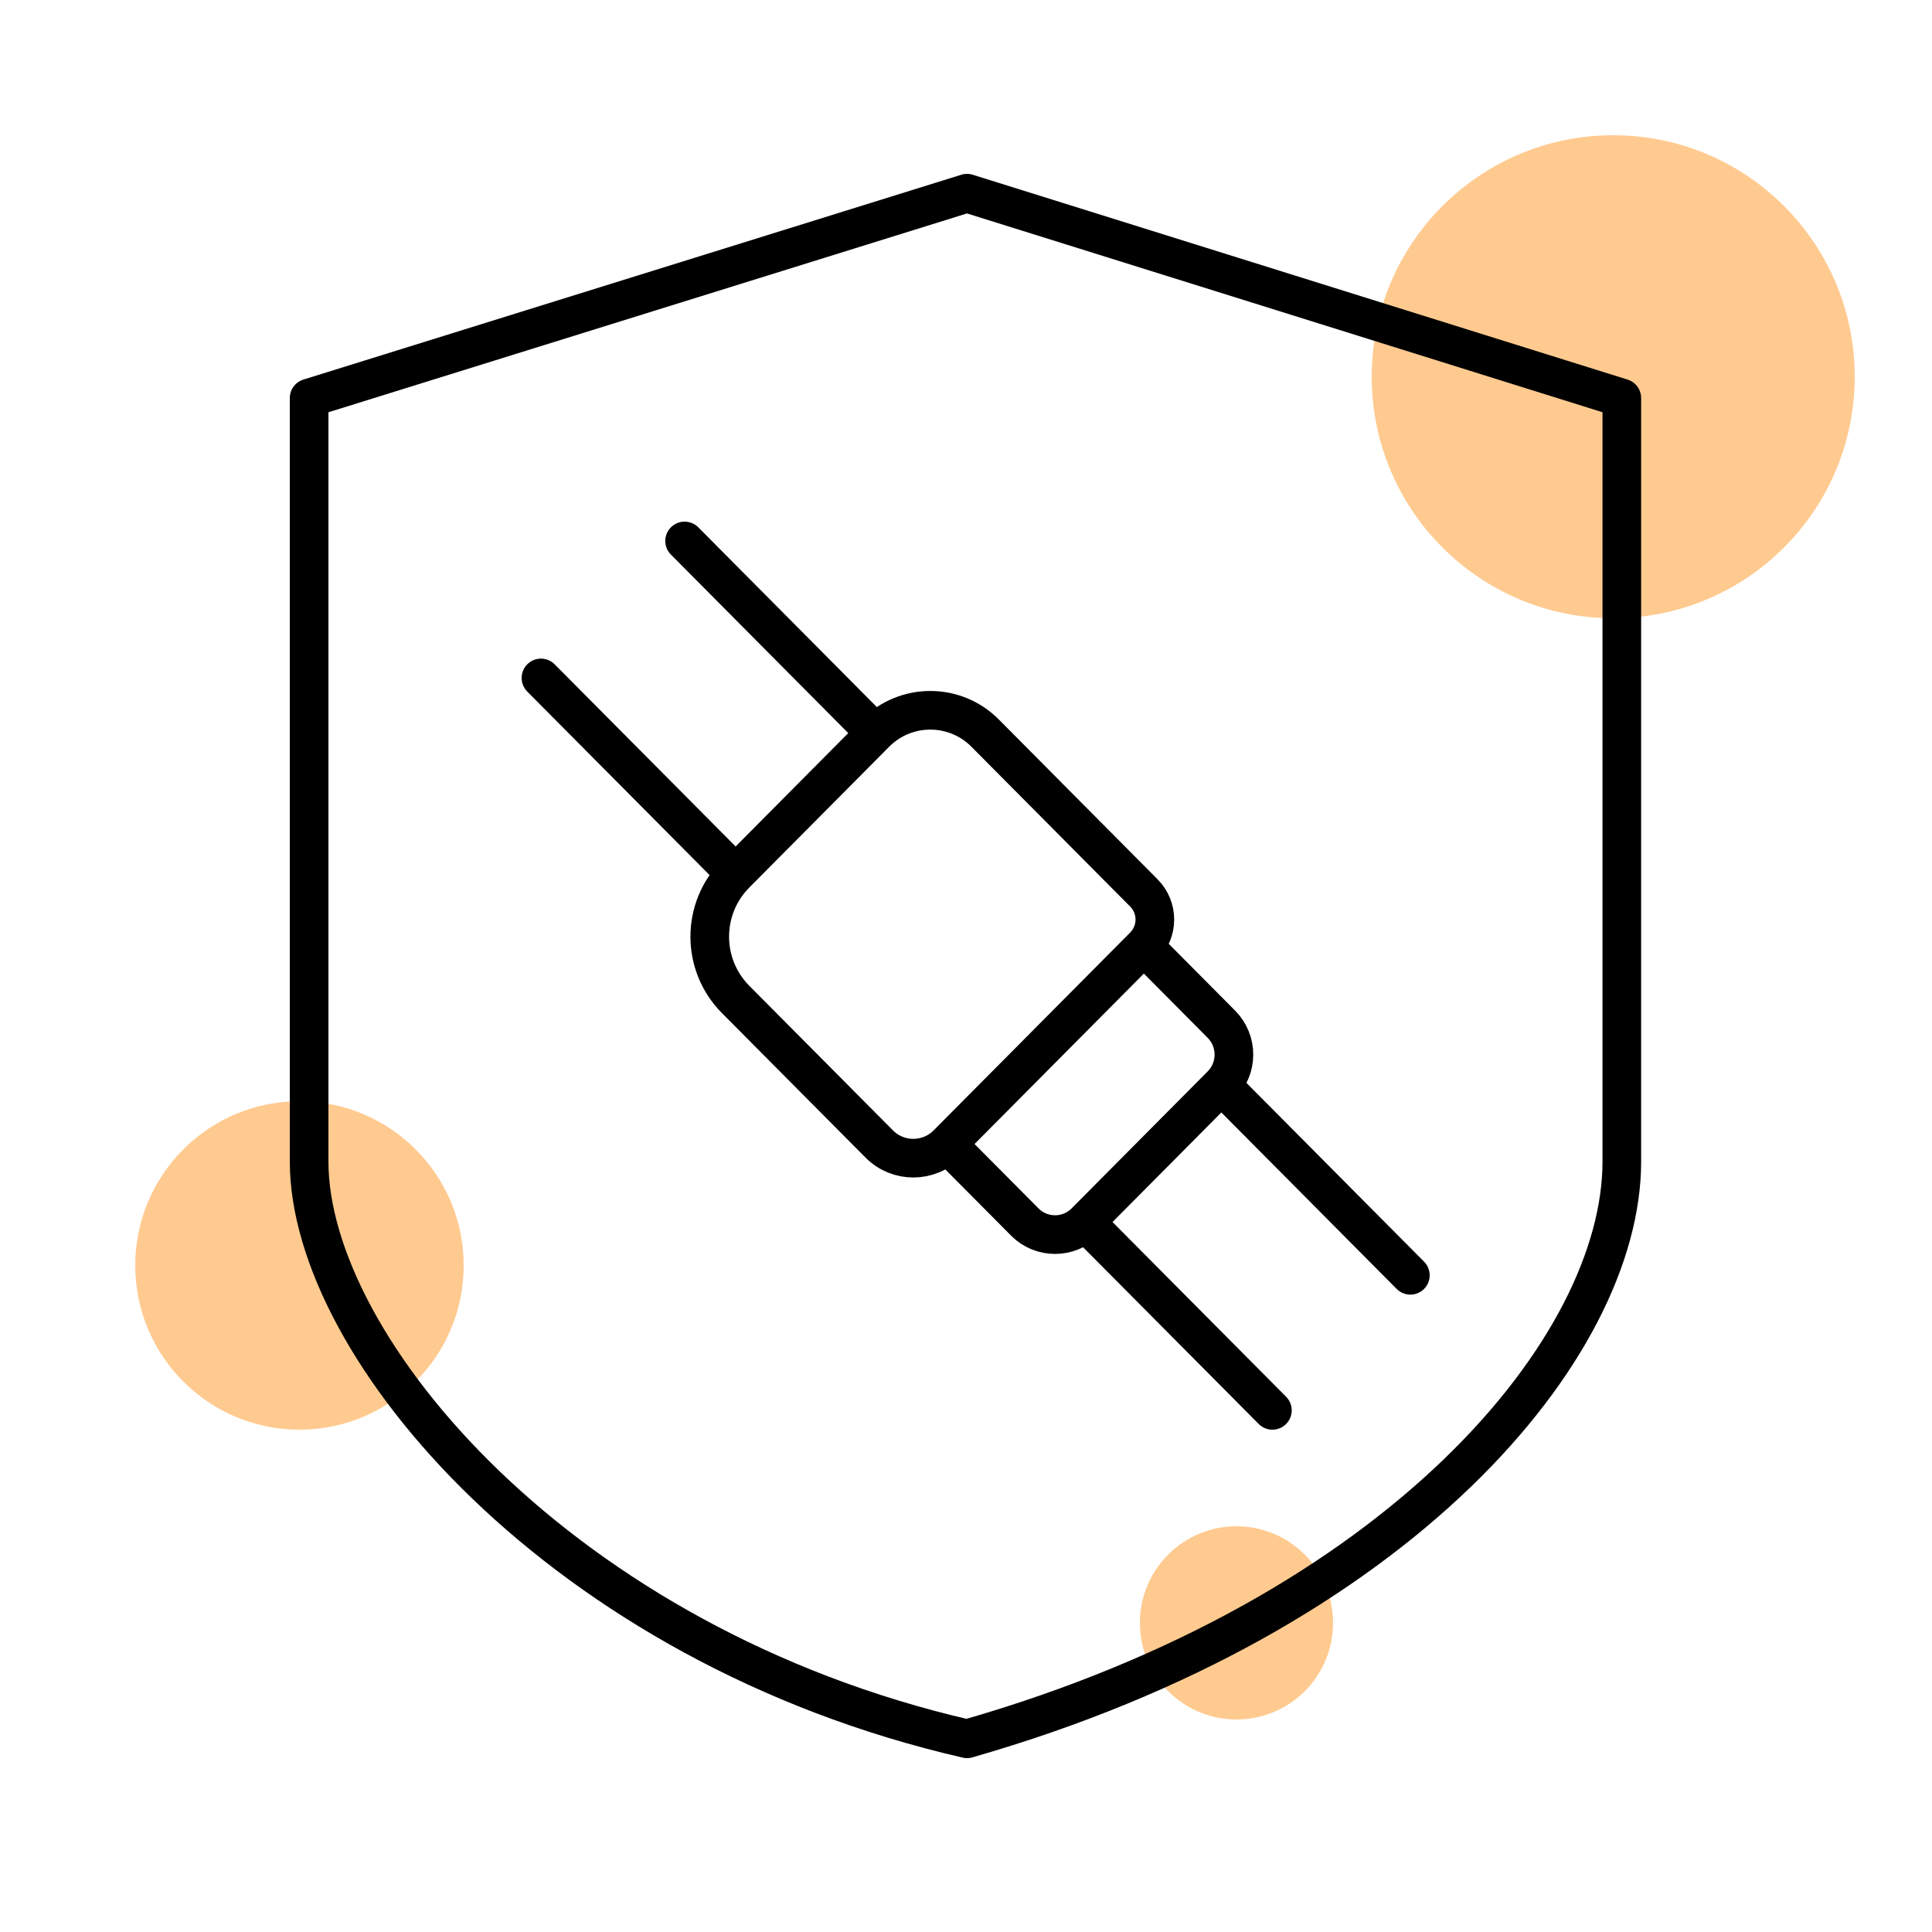
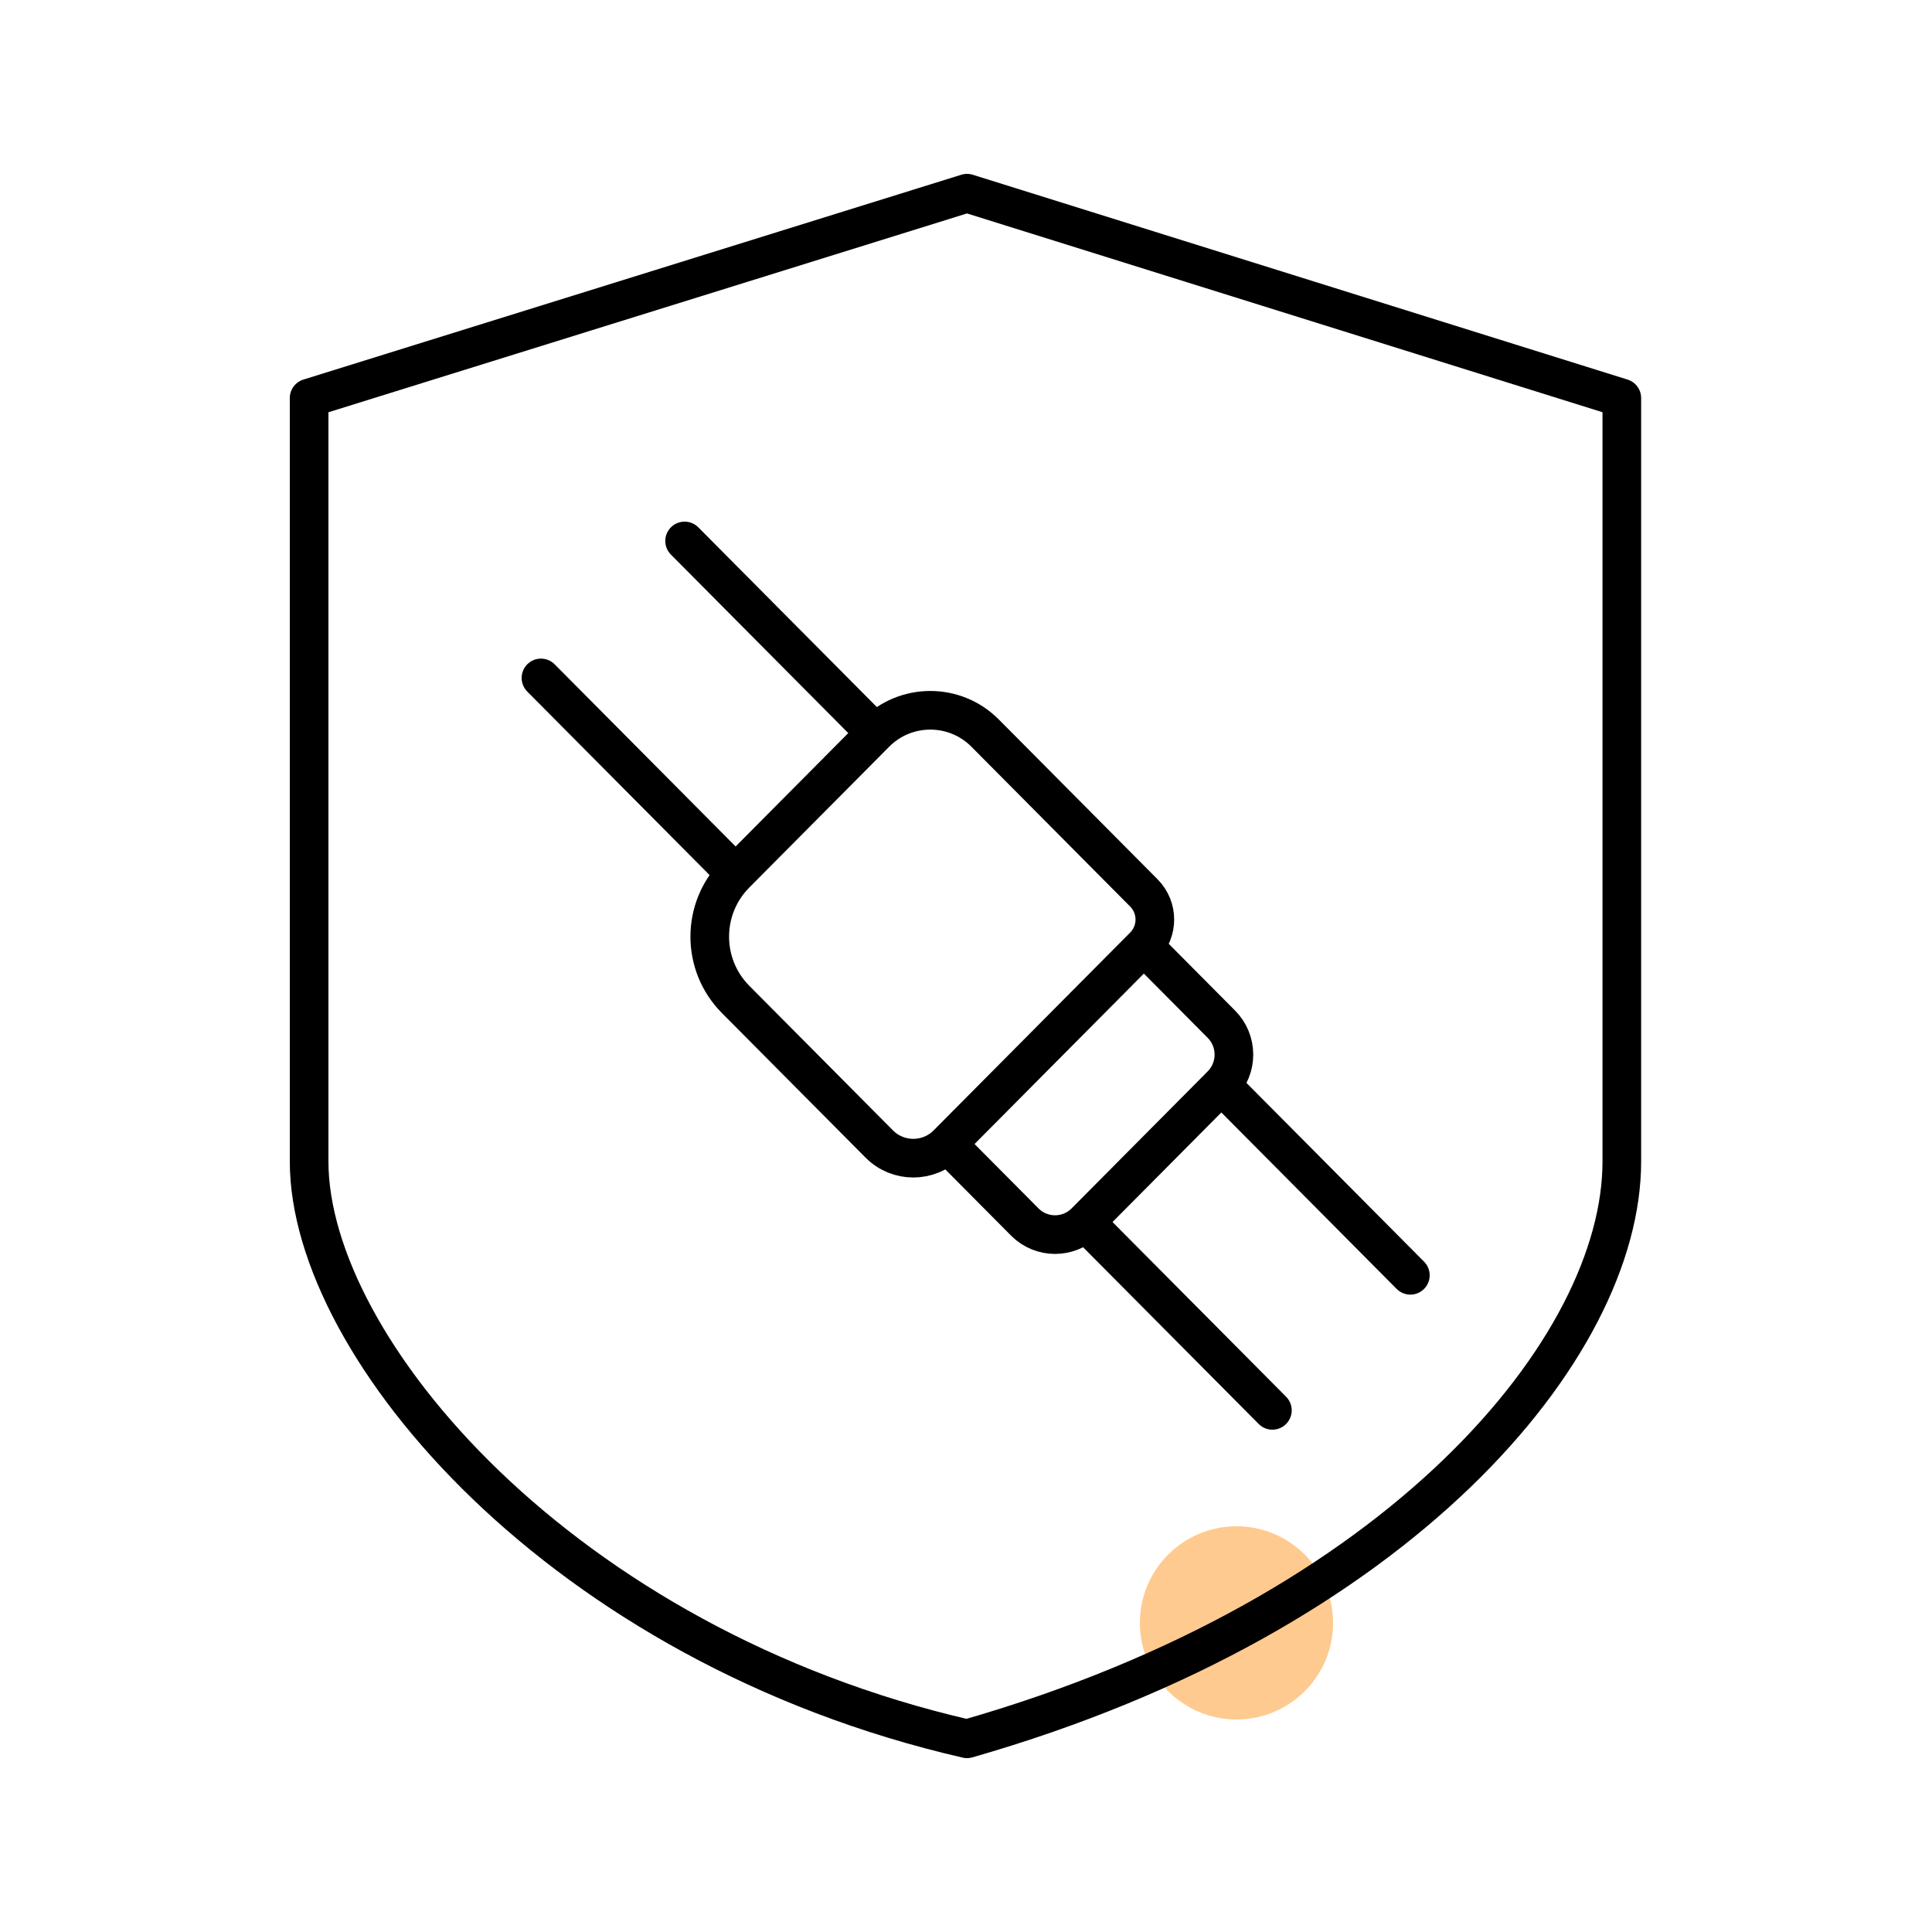
<svg xmlns="http://www.w3.org/2000/svg" width="100" height="100" viewBox="0 0 100 100" fill="none">
  <mask id="mask0_3041_283" style="mask-type:alpha" maskUnits="userSpaceOnUse" x="0" y="0" width="100" height="100">
    <rect width="100" height="100" fill="#D9D9D9" />
  </mask>
  <g mask="url(#mask0_3041_283)">
-     <circle cx="83.5" cy="19.5" r="12.5" fill="#FFCA90" />
-     <circle cx="15.5" cy="65.5" r="8.5" fill="#FFCA90" />
    <circle cx="64" cy="84" r="5" fill="#FFCA90" />
    <path d="M28 35.09L38.076 45.232M38.076 45.232L45.315 37.945M38.076 45.232V45.232C36.29 47.03 36.29 49.933 38.076 51.731L45.511 59.214C46.481 60.191 48.062 60.191 49.033 59.214V59.214M45.315 37.945L35.435 28M45.315 37.945V37.945C46.879 36.371 49.425 36.371 50.989 37.945L59.206 46.217C59.964 46.979 59.964 48.211 59.206 48.974V48.974M49.033 59.214L53.044 63.252C53.906 64.12 55.311 64.12 56.174 63.252V63.252M49.033 59.214L59.206 48.974M59.206 48.974L63.217 53.011C64.084 53.883 64.084 55.29 63.217 56.162V56.162M63.217 56.162L73 66.009M63.217 56.162L56.174 63.252M56.174 63.252L65.859 73" stroke="black" stroke-width="2" stroke-linecap="round" stroke-linejoin="round" />
    <path d="M50.053 10L16 20.602V60.12C16 69.759 29.072 85.181 50.053 90C72.486 83.574 83.945 69.759 83.945 60.12V20.602L50.053 10Z" stroke="black" stroke-width="2" stroke-linecap="round" stroke-linejoin="round" />
  </g>
</svg>